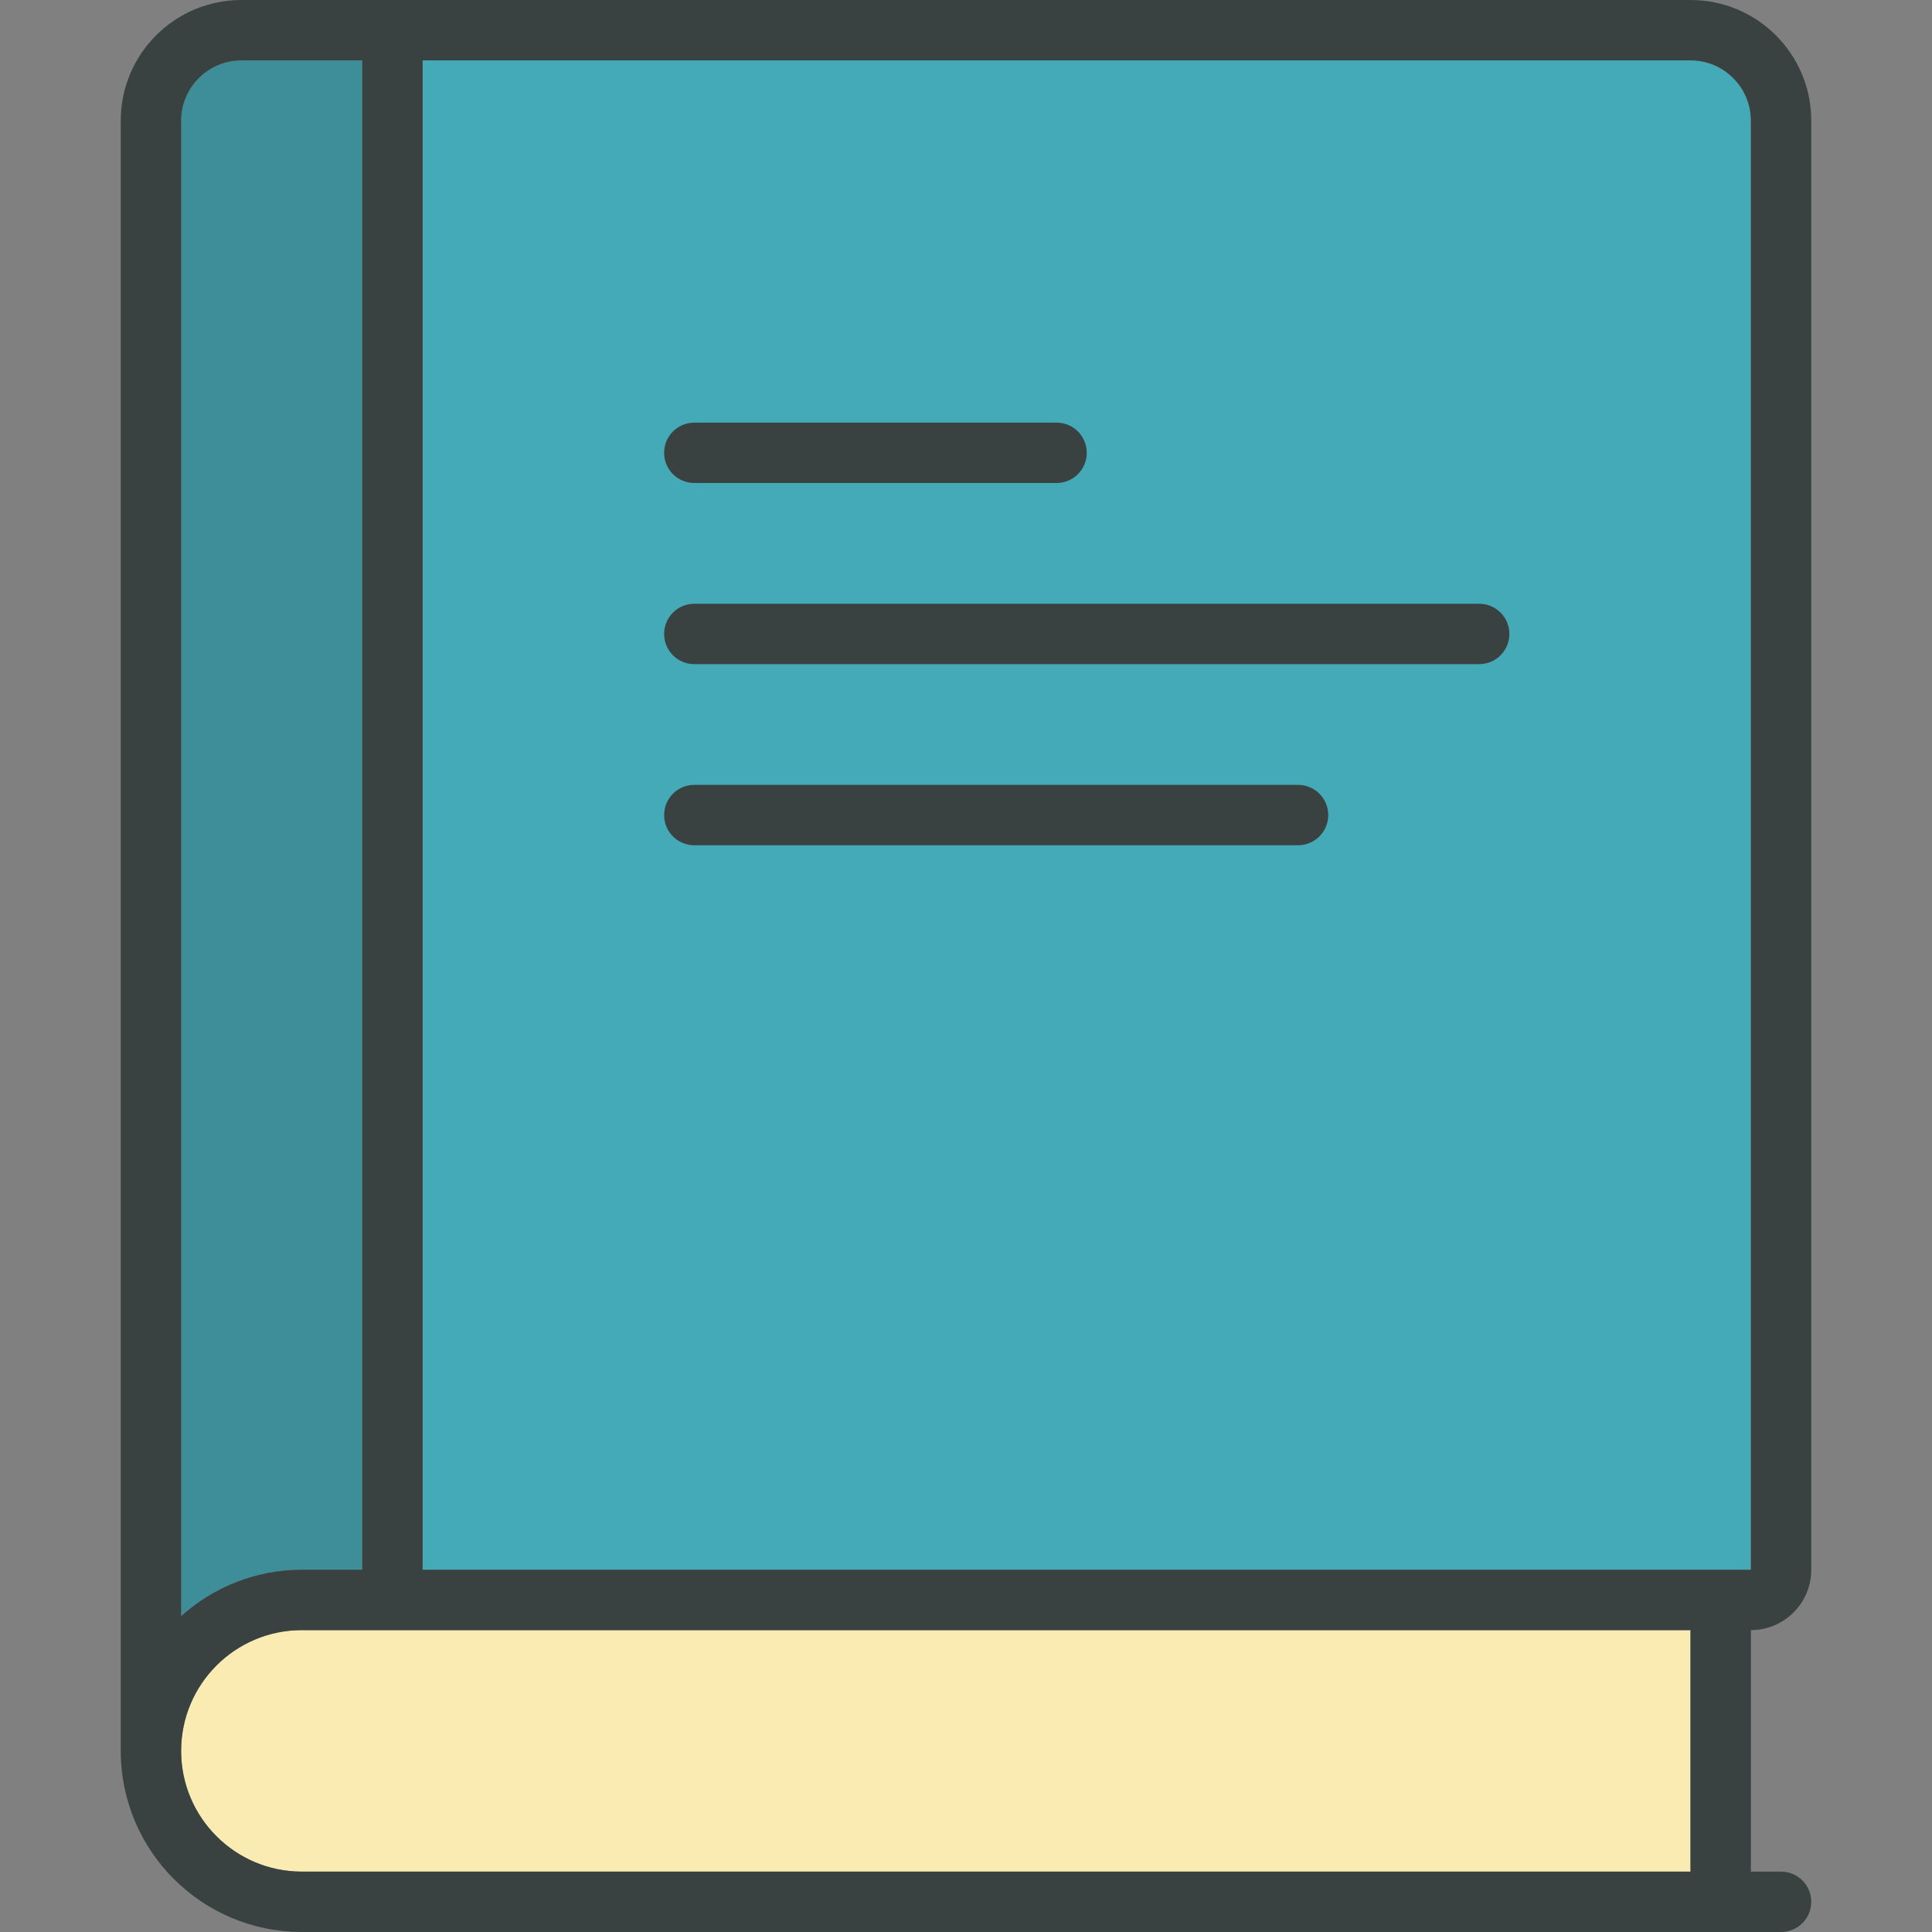
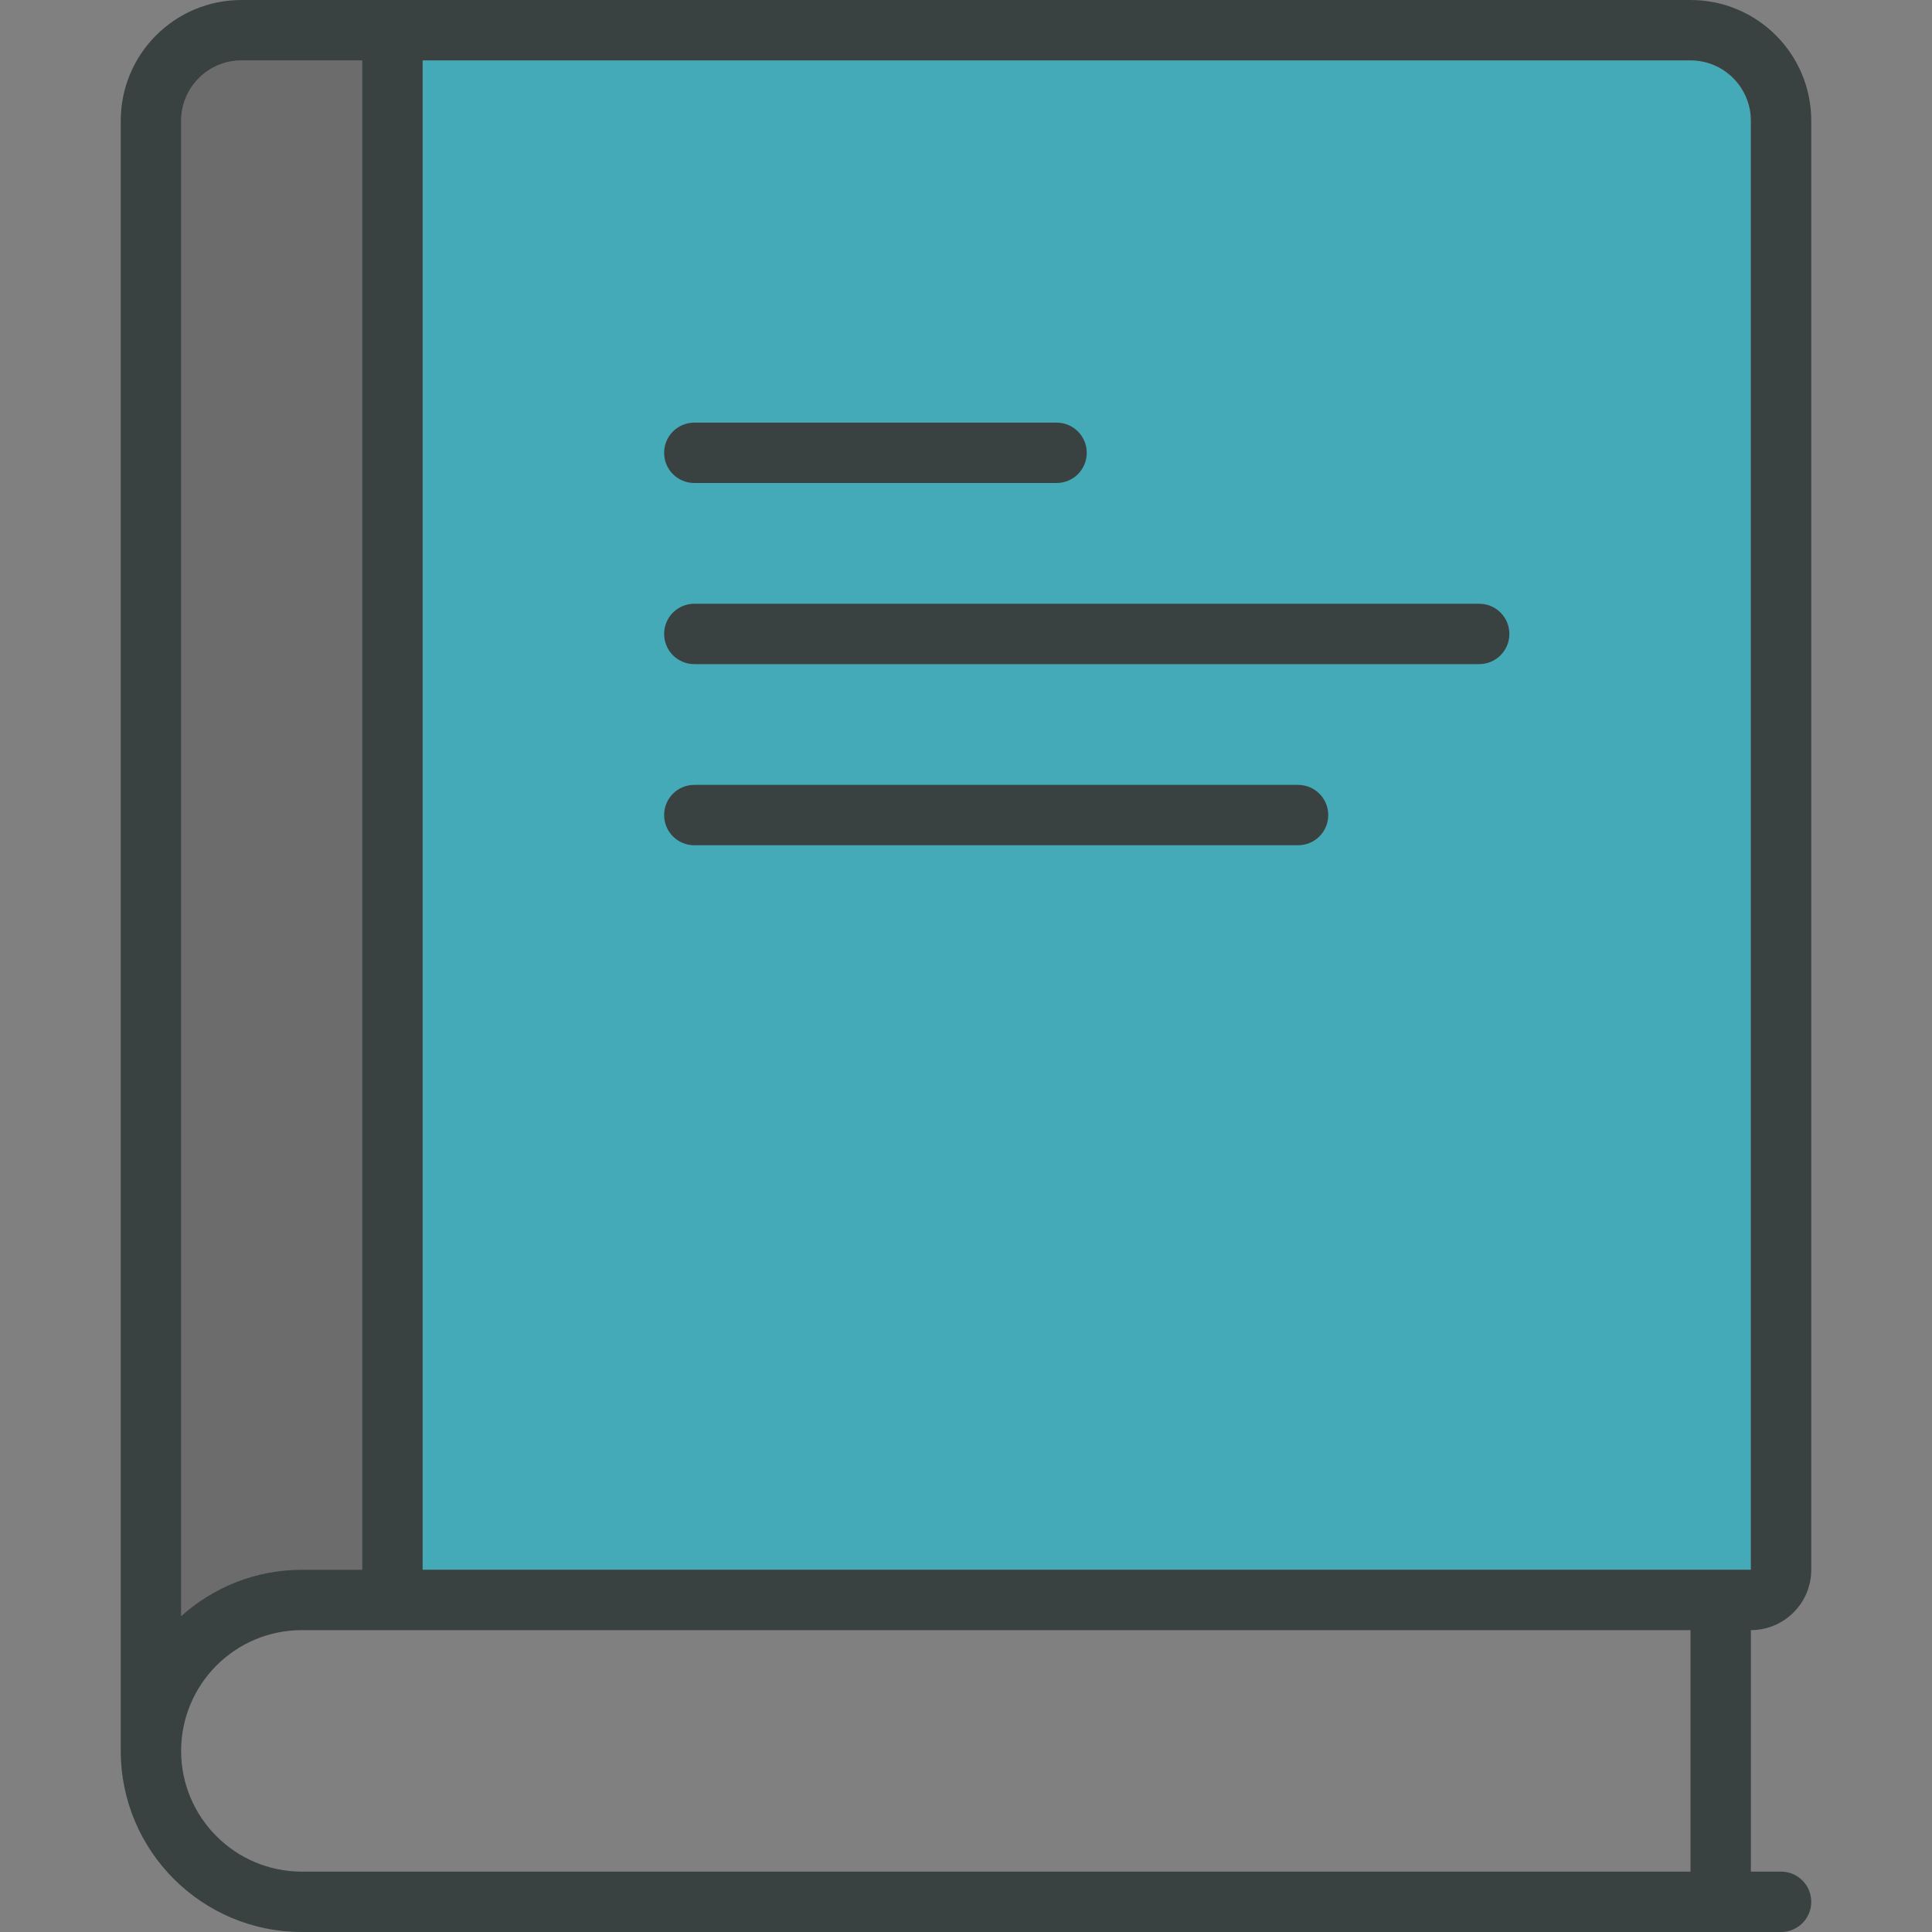
<svg xmlns="http://www.w3.org/2000/svg" version="1.0" id="Layer_1" width="800px" height="800px" viewBox="0 0 64 64" enable-background="new 0 0 64 64" xml:space="preserve">
  <rect x="0" y="0" width="64" height="64" fill="#808080" stroke="none" />
  <g>
-     <path fill="#F9EBB2" d="M56,62H10c-2.209,0-4-1.791-4-4s1.791-4,4-4h46V62z" />
    <g>
-       <path fill="#45AAB8" d="M6,4v49.537C7.062,52.584,8.461,52,10,52h2V2H8C6.896,2,6,2.896,6,4z" />
      <path fill="#45AAB8" d="M56,2H14v50h42h2v-2V4C58,2.896,57.104,2,56,2z" />
    </g>
    <g>
      <path fill="#394240" d="M60,52V4c0-2.211-1.789-4-4-4H8C5.789,0,4,1.789,4,4v54c0,3.313,2.687,6,6,6h49c0.553,0,1-0.447,1-1     s-0.447-1-1-1h-1v-8C59.104,54,60,53.104,60,52z M6,4c0-1.104,0.896-2,2-2h4v50h-2c-1.539,0-2.938,0.584-4,1.537V4z M56,62H10     c-2.209,0-4-1.791-4-4s1.791-4,4-4h46V62z M56,52H14V2h42c1.104,0,2,0.896,2,2v46v2H56z" />
      <path fill="#394240" d="M43,26H23c-0.553,0-1,0.447-1,1s0.447,1,1,1h20c0.553,0,1-0.447,1-1S43.553,26,43,26z" />
      <path fill="#394240" d="M49,20H23c-0.553,0-1,0.447-1,1s0.447,1,1,1h26c0.553,0,1-0.447,1-1S49.553,20,49,20z" />
      <path fill="#394240" d="M23,16h12c0.553,0,1-0.447,1-1s-0.447-1-1-1H23c-0.553,0-1,0.447-1,1S22.447,16,23,16z" />
    </g>
    <path opacity="0.2" fill="#231F20" d="M6,4v49.537C7.062,52.584,8.461,52,10,52h2V2H8C6.896,2,6,2.896,6,4z" />
  </g>
</svg>